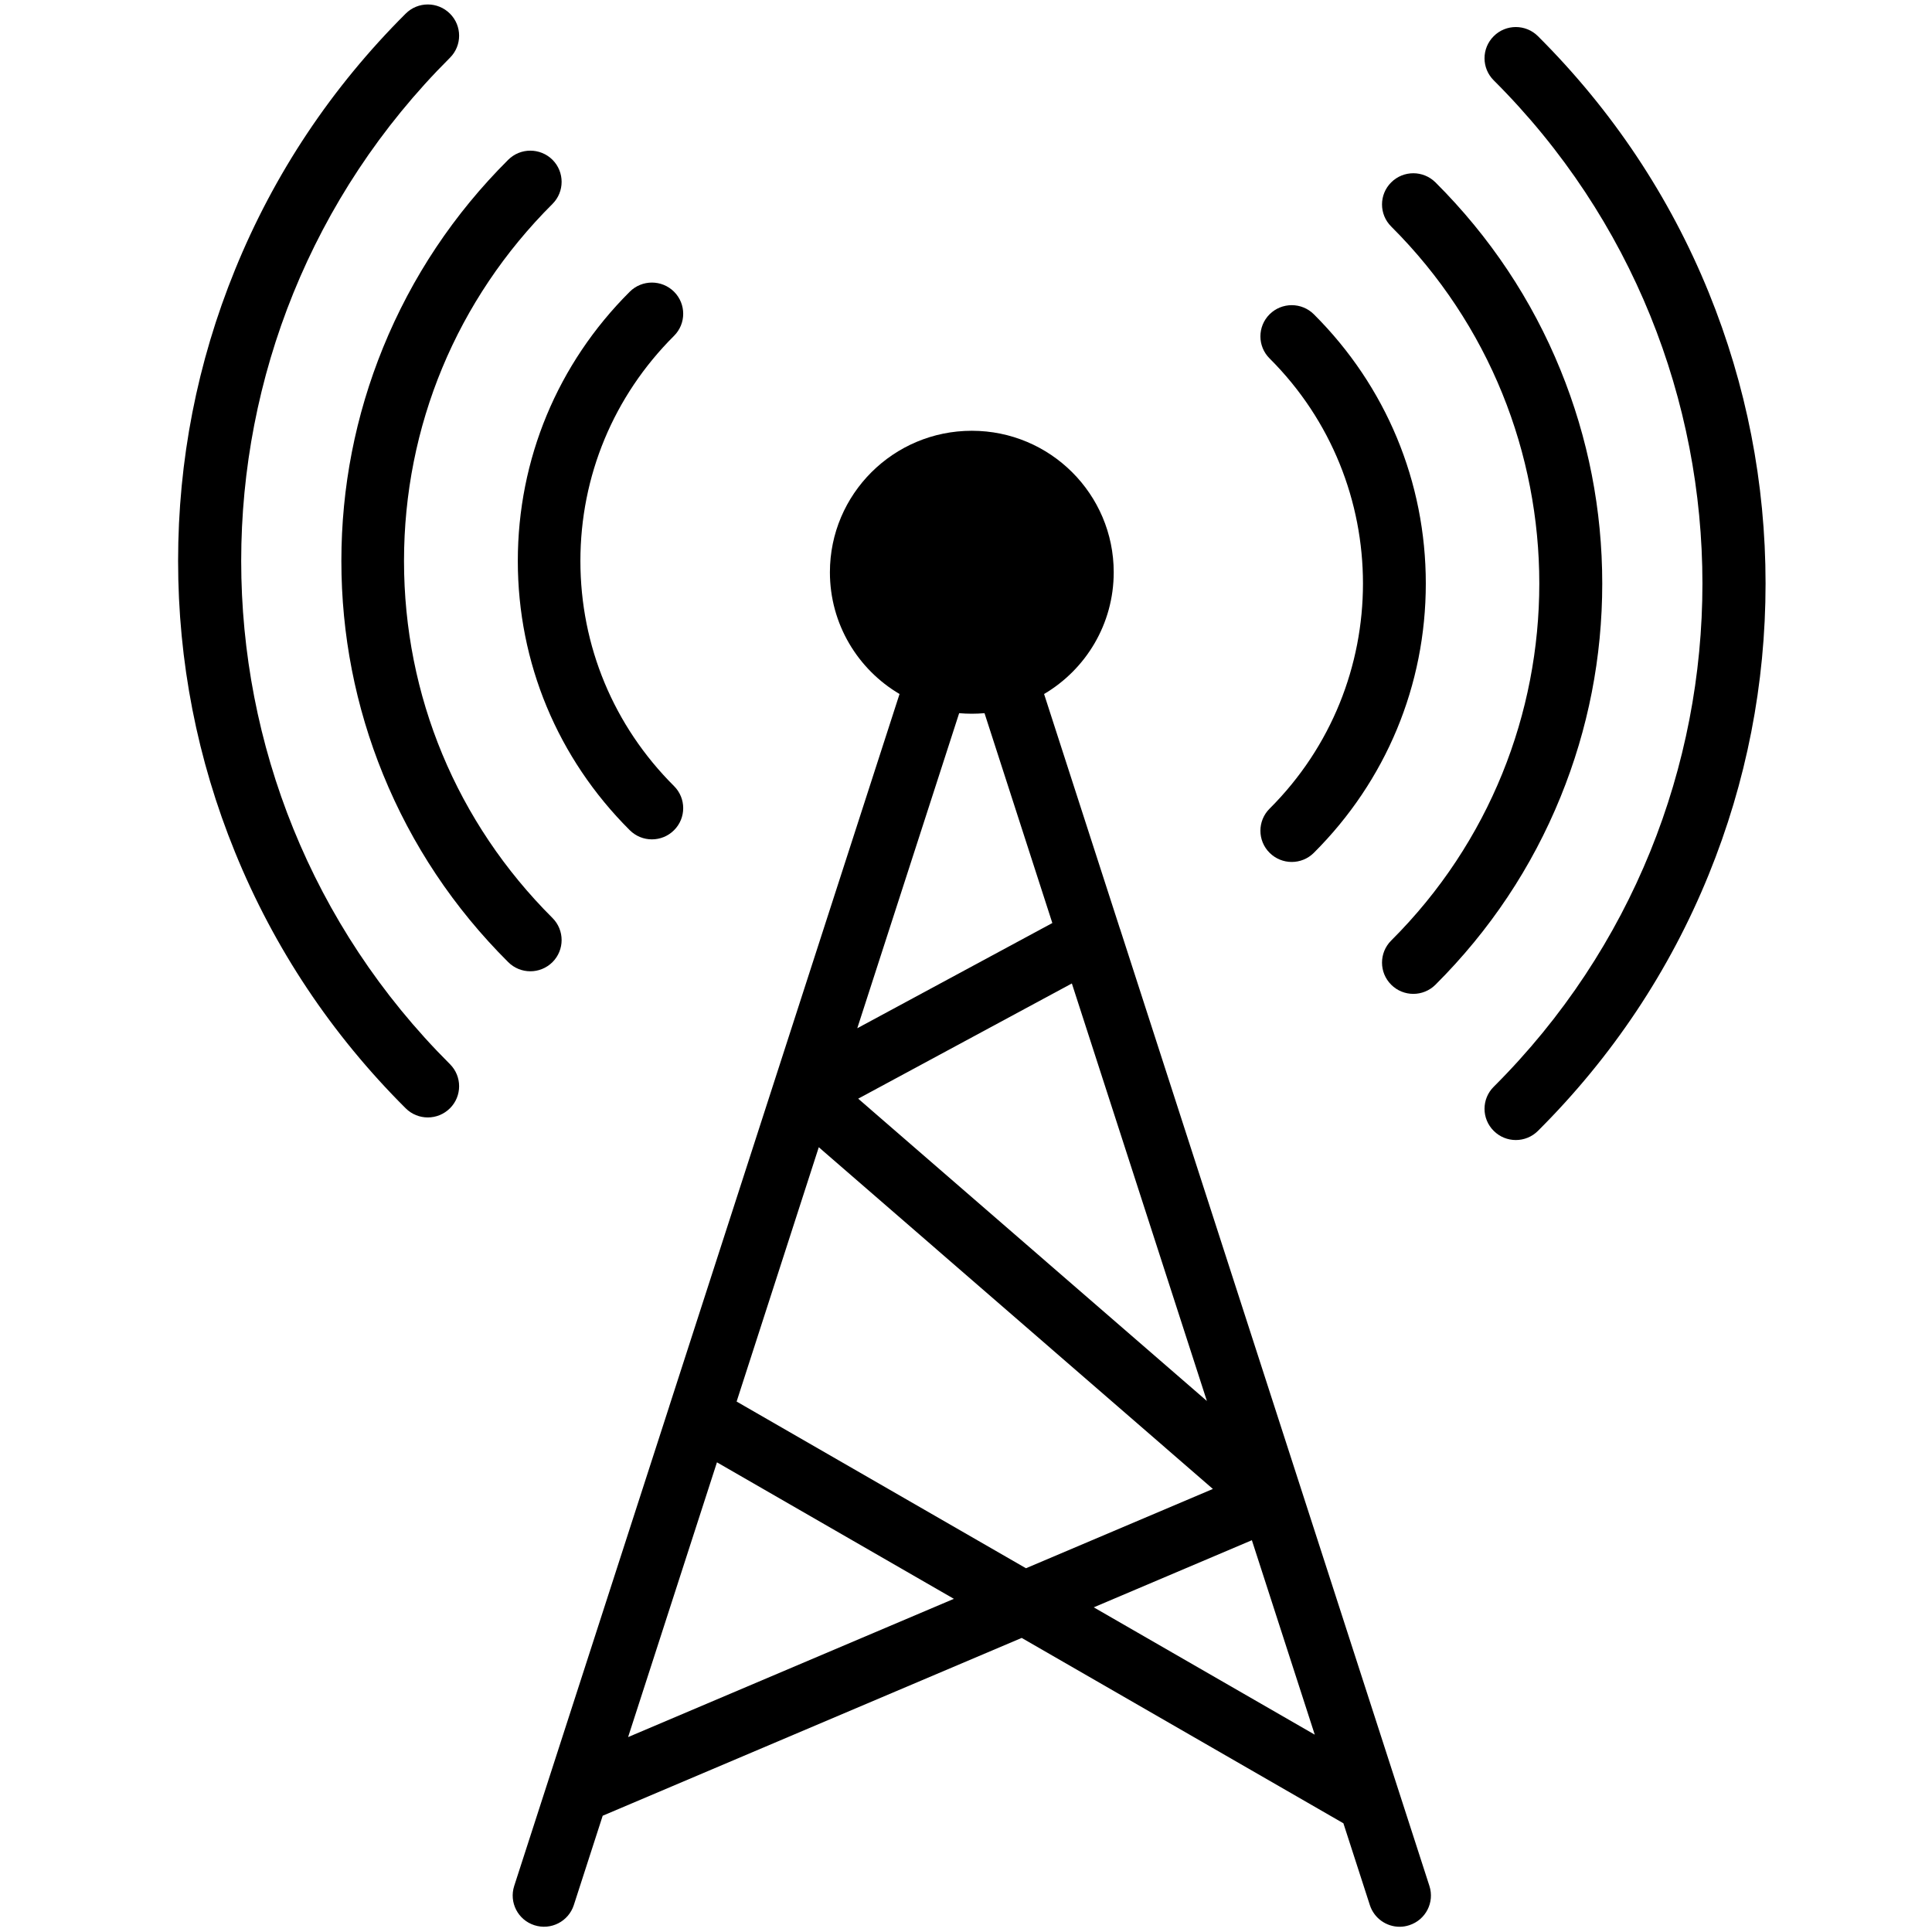
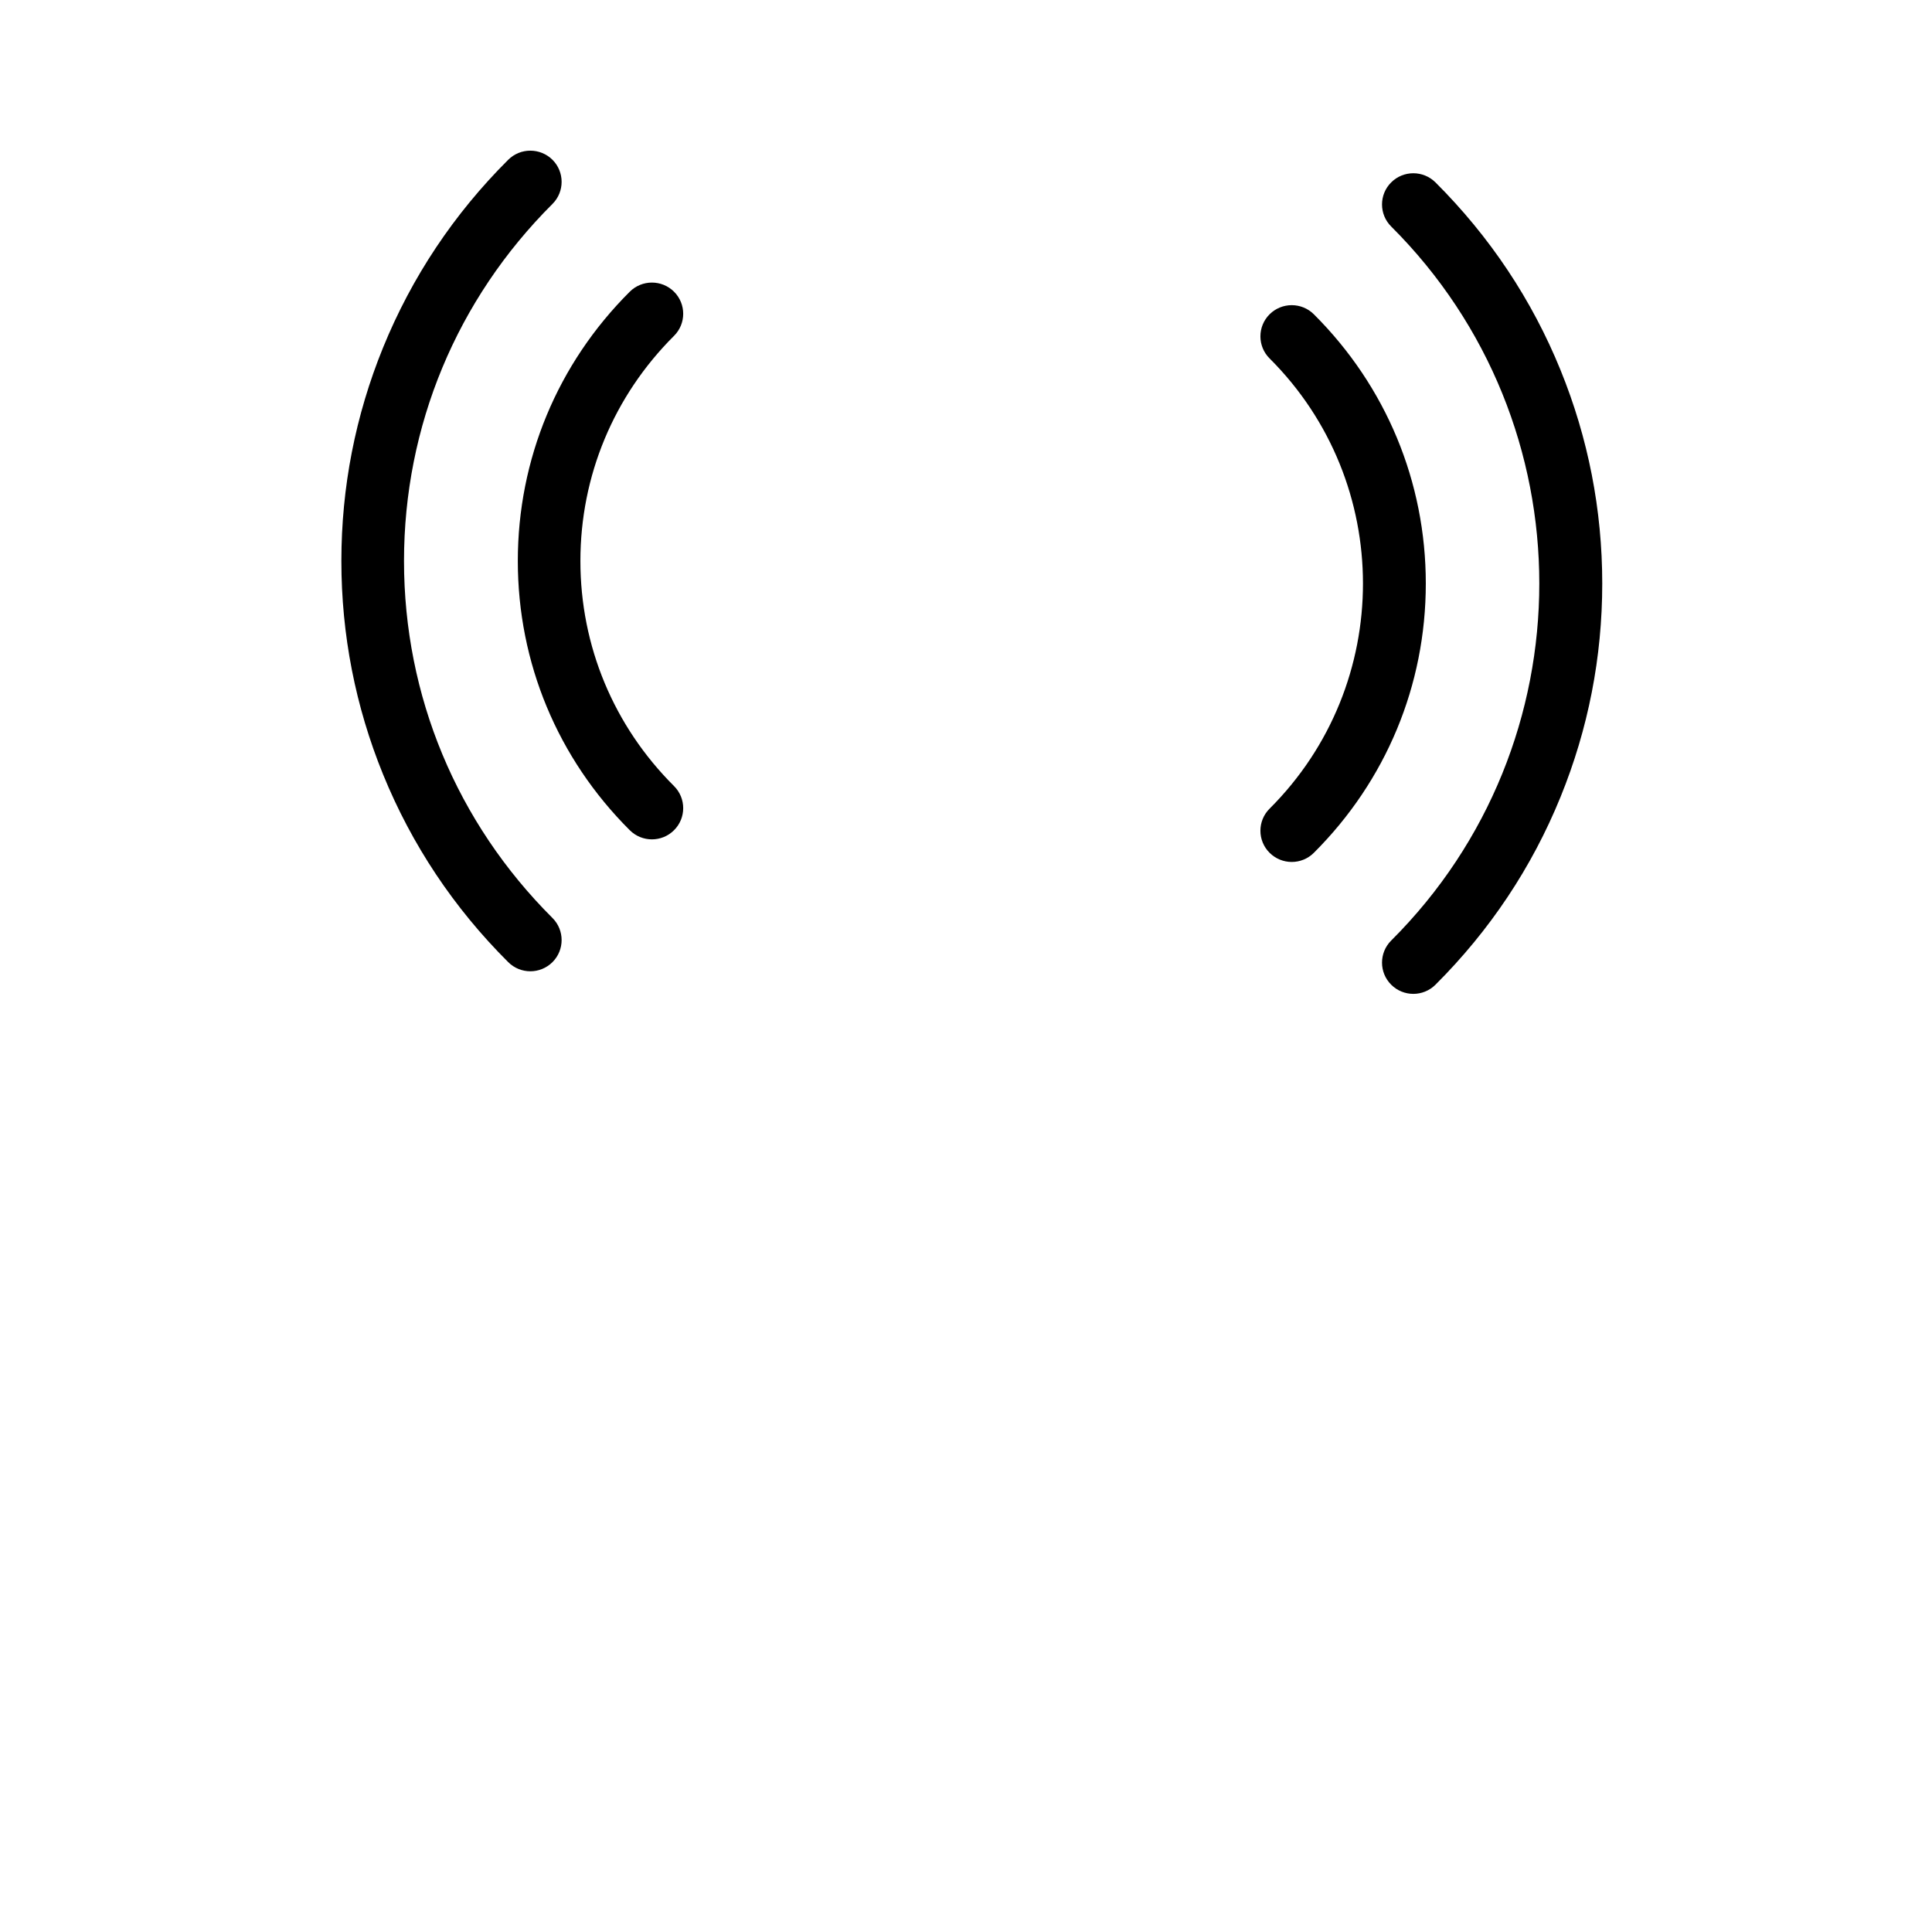
<svg xmlns="http://www.w3.org/2000/svg" width="200" zoomAndPan="magnify" viewBox="0 0 150 150" height="200" preserveAspectRatio="xMidYMid meet" version="1.0">
  <defs>
    <clipPath id="1ec6bfbae6">
-       <path d="M 13.312 0 L 36 0 L 36 87 L 13.312 87 Z M 13.312 0 " clip-rule="nonzero" />
+       <path d="M 13.312 0 L 36 0 L 13.312 87 Z M 13.312 0 " clip-rule="nonzero" />
    </clipPath>
    <clipPath id="20388402b2">
-       <path d="M 115.137 2 L 137.062 2 L 137.062 88.688 L 115.137 88.688 Z M 115.137 2 " clip-rule="nonzero" />
-     </clipPath>
+       </clipPath>
  </defs>
-   <path fill="#000000" d="M 84.918 124.793 L 97.195 119.582 L 102.078 134.68 Z M 48.766 134.867 L 55.664 113.535 L 74.059 124.133 Z M 75.453 55.414 C 75.785 55.414 76.109 55.398 76.438 55.371 L 81.703 71.664 L 66.559 79.832 L 74.469 55.371 C 74.793 55.398 75.121 55.414 75.453 55.414 Z M 66.629 85.301 L 83.219 76.355 L 93.703 108.773 Z M 63.57 89.07 L 94.168 115.602 L 79.656 121.758 L 57.191 108.816 Z M 86.965 72.137 C 86.965 72.137 86.965 72.137 86.961 72.137 L 81.062 53.883 C 84.301 51.973 86.469 48.453 86.469 44.43 C 86.469 38.363 81.535 33.445 75.453 33.445 C 69.367 33.445 64.434 38.363 64.434 44.43 C 64.434 48.453 66.605 51.973 69.84 53.883 L 51.969 109.16 C 51.969 109.172 51.965 109.18 51.961 109.191 L 39.922 146.426 C 39.512 147.699 40.211 149.062 41.488 149.473 C 42.77 149.887 44.137 149.184 44.551 147.91 L 46.793 140.973 L 79.324 127.168 L 104.301 141.559 L 106.355 147.91 C 106.688 148.938 107.641 149.594 108.668 149.594 C 108.914 149.594 109.164 149.555 109.414 149.473 C 110.691 149.062 111.391 147.699 110.98 146.426 L 86.965 72.137 " fill-opacity="1" fill-rule="nonzero" />
  <path fill="#000000" d="M 48.895 64.457 C 49.371 64.93 49.992 65.168 50.613 65.168 C 51.234 65.168 51.859 64.93 52.332 64.457 C 53.281 63.512 53.281 61.977 52.332 61.031 C 47.645 56.359 45.062 50.152 45.062 43.555 C 45.062 36.953 47.645 30.746 52.332 26.074 C 53.281 25.129 53.281 23.594 52.332 22.648 C 51.383 21.703 49.844 21.703 48.895 22.648 C 43.289 28.234 40.203 35.66 40.203 43.555 C 40.203 51.445 43.289 58.871 48.895 64.457 " fill-opacity="1" fill-rule="nonzero" />
  <path fill="#000000" d="M 42.895 74.699 C 43.84 73.754 43.84 72.219 42.895 71.273 C 35.461 63.863 31.367 54.02 31.367 43.555 C 31.367 33.09 35.461 23.242 42.895 15.832 C 43.84 14.887 43.84 13.352 42.895 12.406 C 41.941 11.461 40.406 11.461 39.457 12.406 C 35.234 16.613 31.969 21.52 29.742 26.984 C 27.594 32.262 26.504 37.836 26.504 43.555 C 26.504 49.27 27.594 54.848 29.742 60.125 C 31.969 65.59 35.234 70.492 39.457 74.699 C 39.93 75.172 40.555 75.41 41.176 75.41 C 41.797 75.41 42.418 75.172 42.895 74.699 " fill-opacity="1" fill-rule="nonzero" />
  <g clip-path="url(#1ec6bfbae6)">
-     <path fill="#000000" d="M 34.934 4.484 C 35.883 3.539 35.883 2.004 34.934 1.059 C 33.984 0.109 32.445 0.109 31.496 1.059 C 25.738 6.797 21.281 13.488 18.246 20.945 C 15.312 28.145 13.828 35.75 13.828 43.555 C 13.828 51.355 15.312 58.961 18.246 66.16 C 21.281 73.617 25.738 80.309 31.496 86.047 C 31.969 86.52 32.594 86.758 33.215 86.758 C 33.836 86.758 34.457 86.52 34.934 86.047 C 35.883 85.102 35.883 83.566 34.934 82.621 C 13.324 61.078 13.324 26.027 34.934 4.484 " fill-opacity="1" fill-rule="nonzero" />
-   </g>
+     </g>
  <path fill="#000000" d="M 98.57 66.211 C 99.047 66.684 99.668 66.922 100.289 66.922 C 100.914 66.922 101.535 66.684 102.008 66.211 C 107.613 60.621 110.699 53.199 110.699 45.305 C 110.699 37.414 107.613 29.988 102.008 24.402 C 101.059 23.457 99.52 23.457 98.57 24.402 C 97.621 25.348 97.621 26.883 98.57 27.828 C 108.238 37.465 108.238 53.145 98.57 62.785 C 97.621 63.73 97.621 65.266 98.57 66.211 " fill-opacity="1" fill-rule="nonzero" />
  <path fill="#000000" d="M 124.398 45.305 C 124.398 39.59 123.309 34.012 121.16 28.734 C 118.938 23.27 115.668 18.367 111.449 14.16 C 110.496 13.215 108.961 13.215 108.012 14.16 C 107.062 15.105 107.062 16.641 108.012 17.586 C 123.344 32.871 123.344 57.742 108.012 73.023 C 107.062 73.973 107.062 75.504 108.012 76.453 C 108.484 76.926 109.109 77.164 109.73 77.164 C 110.352 77.164 110.973 76.926 111.449 76.453 C 115.668 72.246 118.938 67.34 121.16 61.875 C 123.309 56.598 124.398 51.023 124.398 45.305 " fill-opacity="1" fill-rule="nonzero" />
  <g clip-path="url(#20388402b2)">
    <path fill="#000000" d="M 132.66 22.695 C 129.625 15.242 125.164 8.551 119.406 2.809 C 118.457 1.863 116.918 1.863 115.973 2.809 C 115.02 3.758 115.02 5.289 115.973 6.238 C 137.578 27.781 137.578 62.832 115.973 84.375 C 115.02 85.32 115.02 86.855 115.973 87.801 C 116.445 88.273 117.066 88.512 117.688 88.512 C 118.312 88.512 118.934 88.273 119.406 87.801 C 125.164 82.062 129.625 75.371 132.66 67.914 C 135.59 60.715 137.078 53.105 137.078 45.305 C 137.078 37.504 135.59 29.898 132.66 22.695 " fill-opacity="1" fill-rule="nonzero" />
  </g>
</svg>